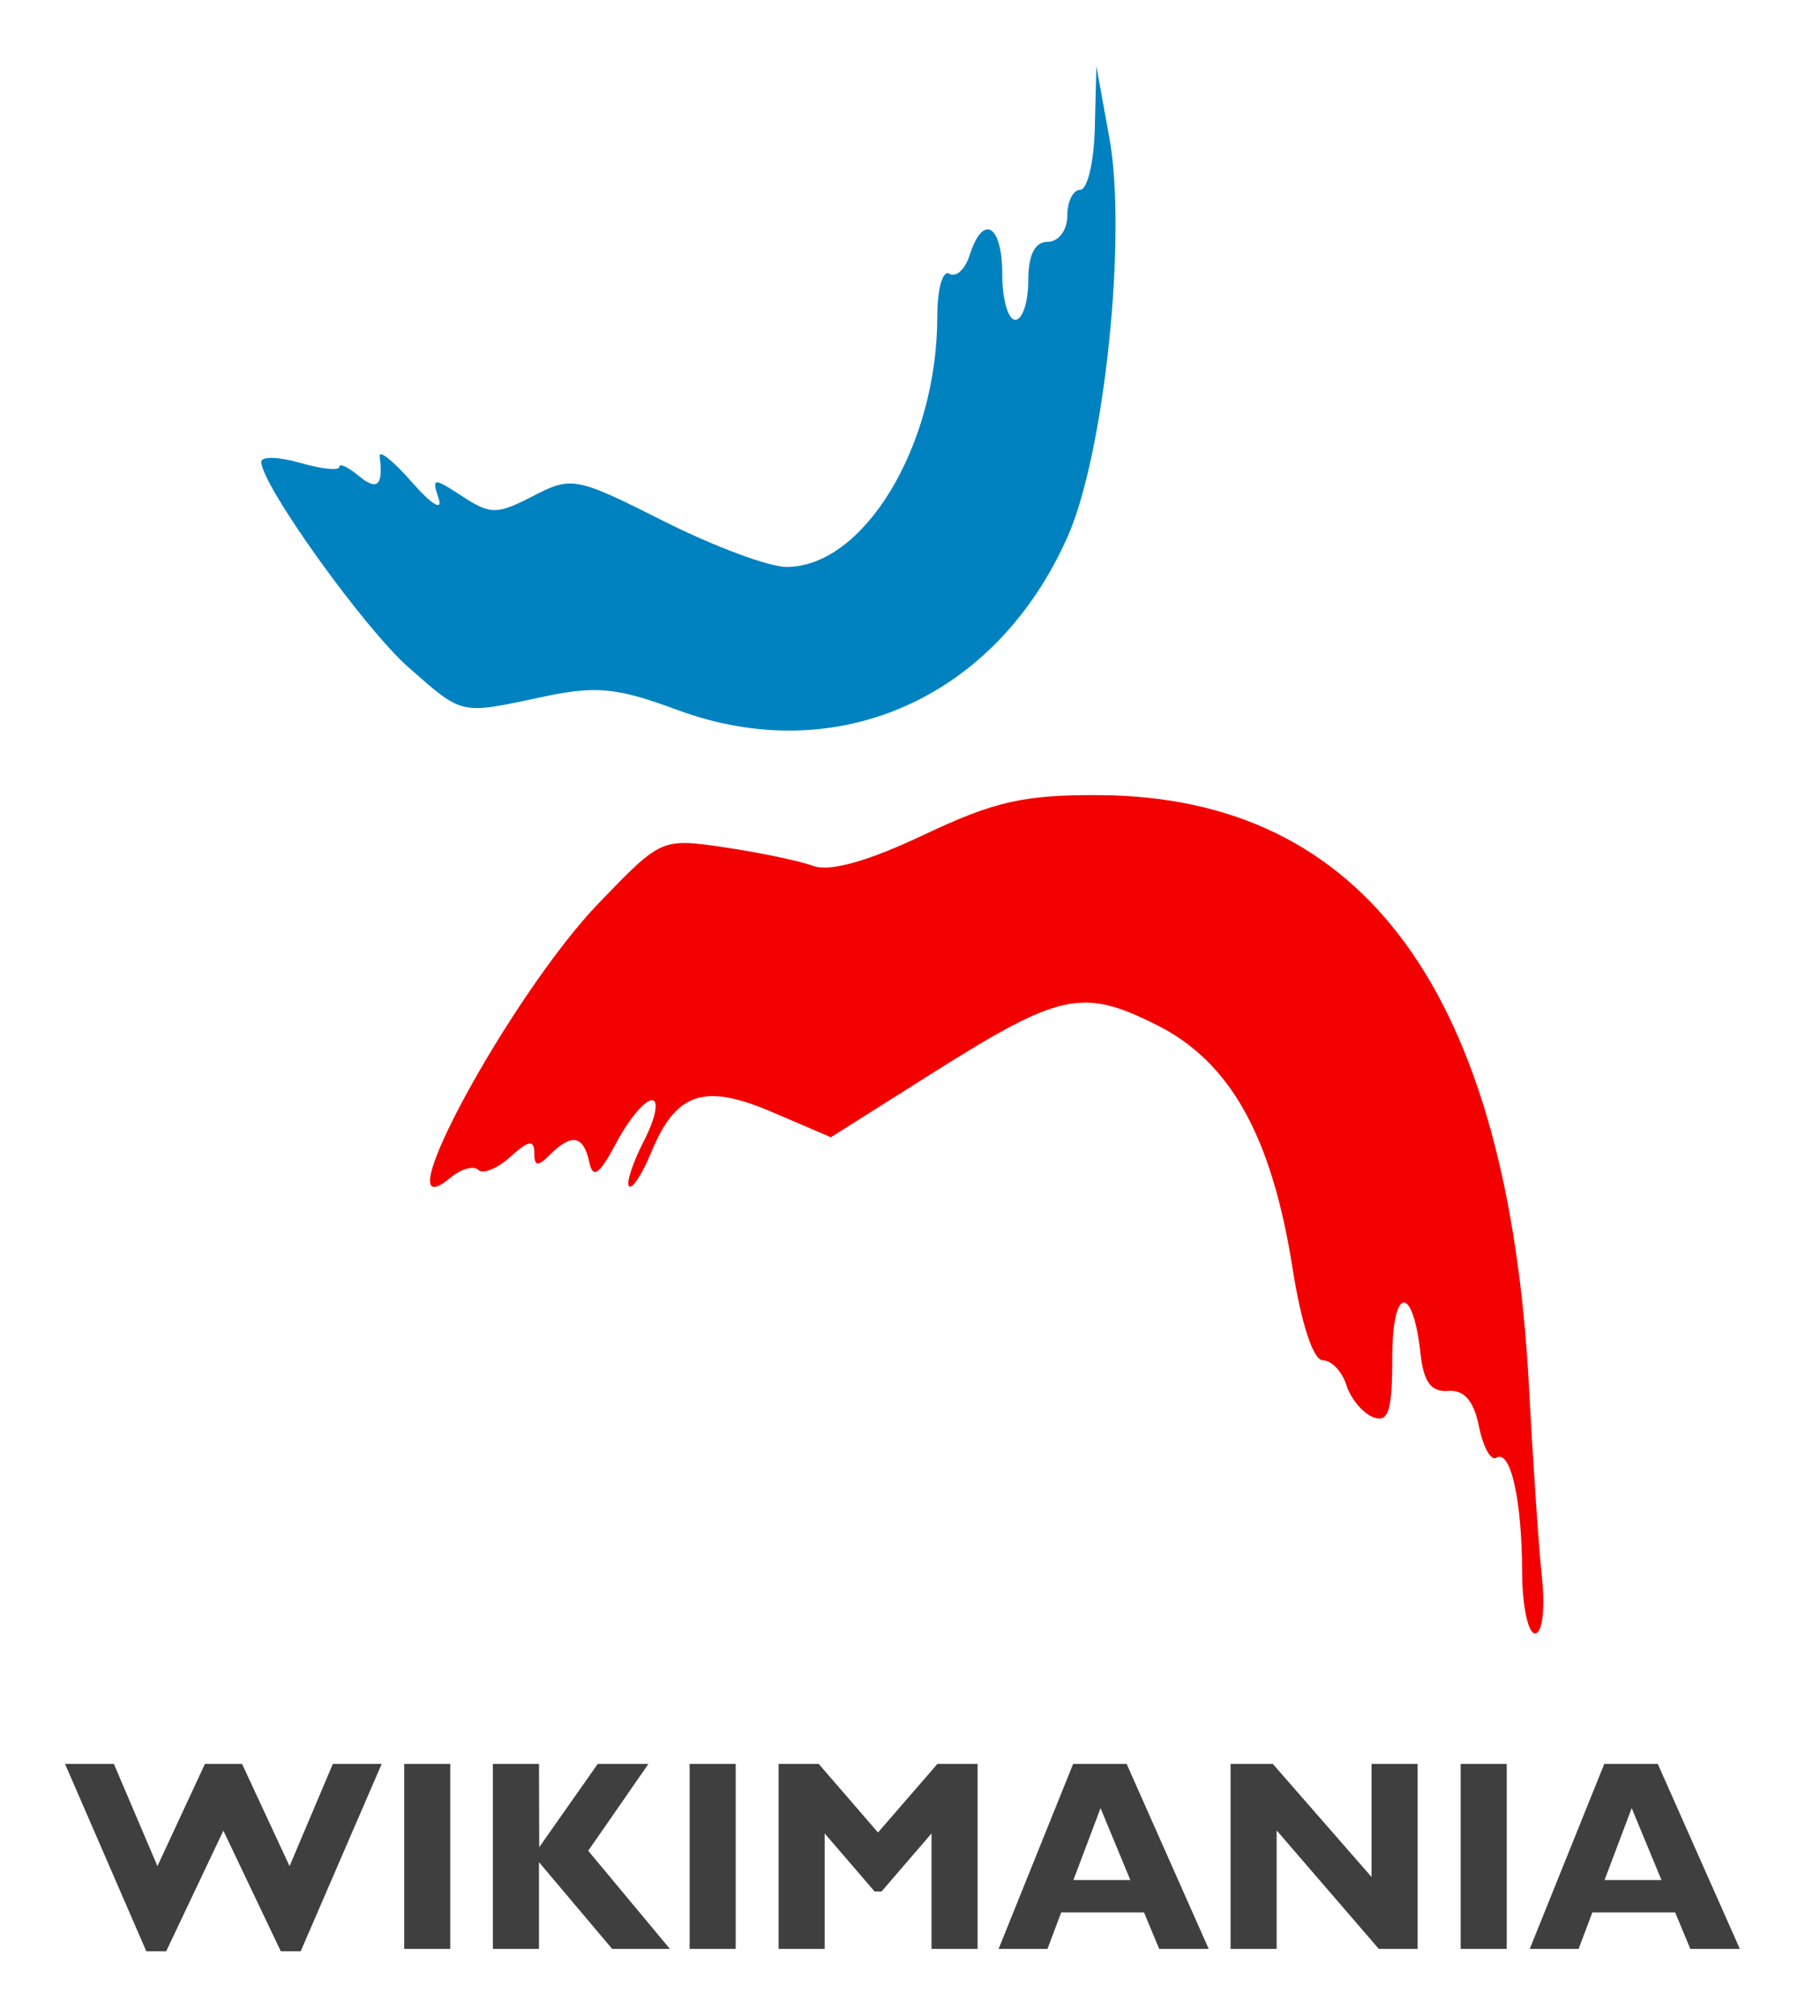
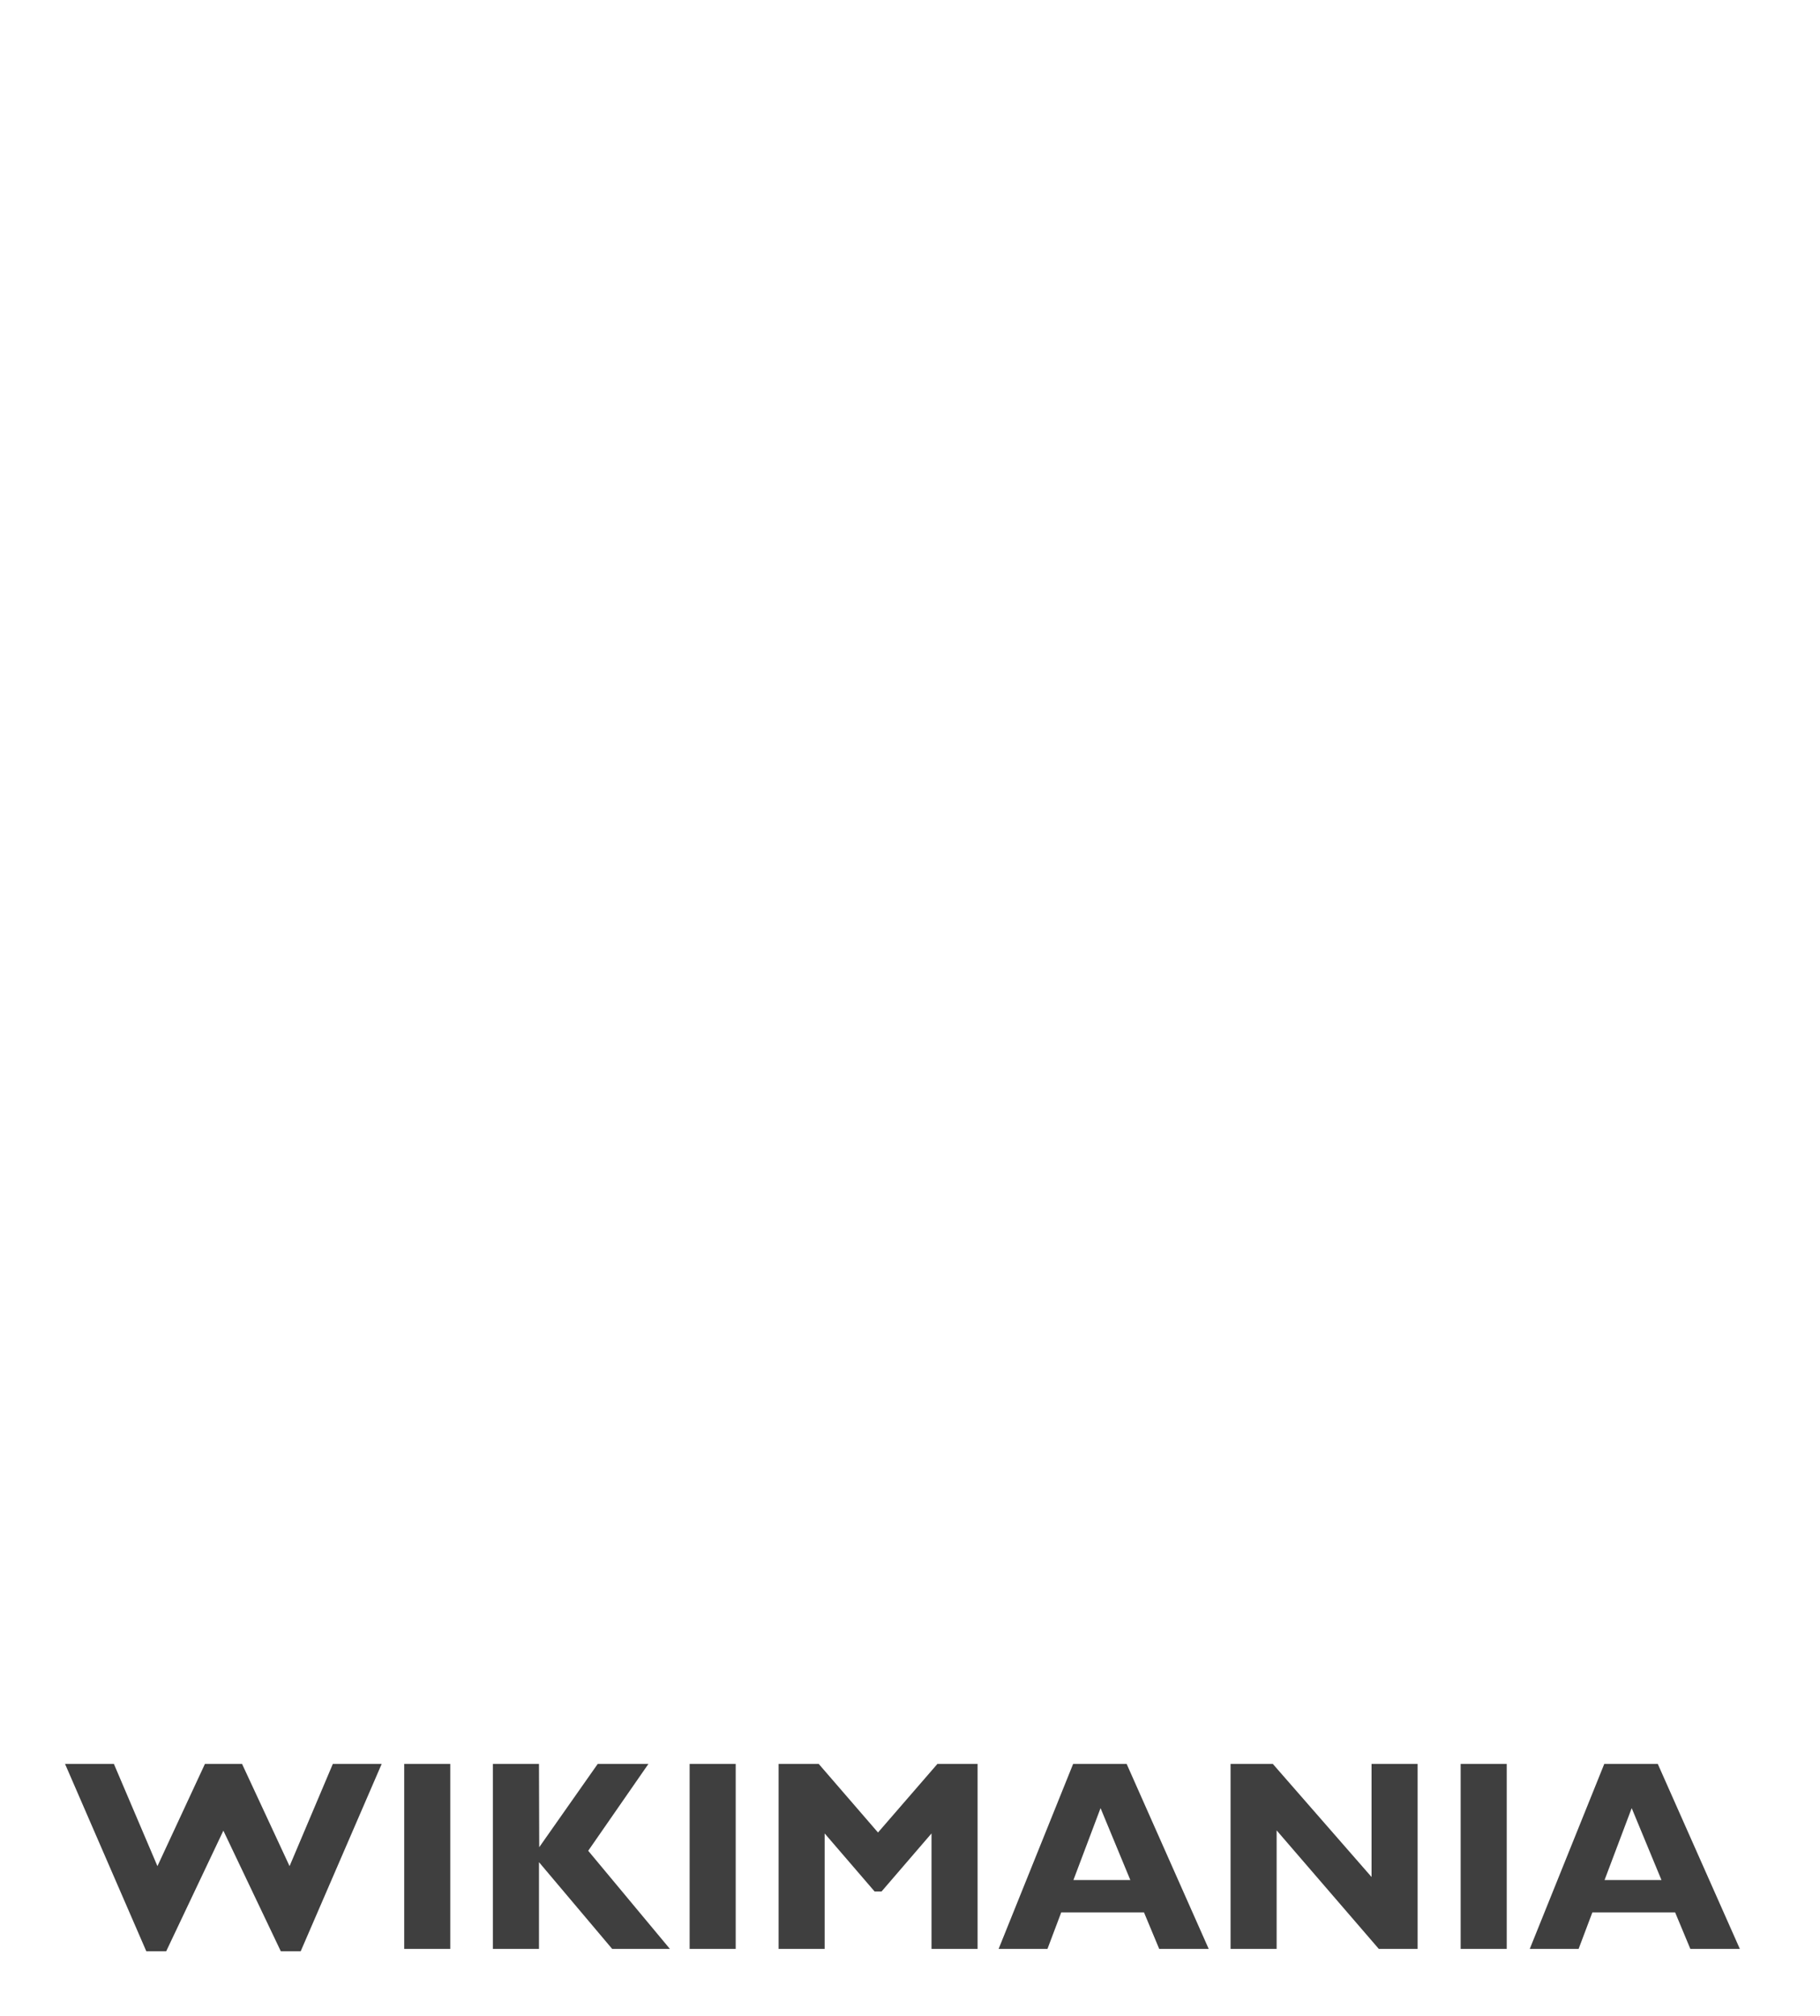
<svg xmlns="http://www.w3.org/2000/svg" xmlns:ns1="http://sodipodi.sourceforge.net/DTD/sodipodi-0.dtd" xmlns:ns2="http://www.inkscape.org/namespaces/inkscape" width="140" height="155" id="svg4603" ns1:version="0.32" ns2:version="0.45" version="1.0" ns1:docbase="/home/guillom/wikimedia/marketing/wikimania" ns1:docname="Wikimania.svg" ns2:output_extension="org.inkscape.output.svg.inkscape" ns1:modified="true">
  <defs id="defs4605" />
  <ns1:namedview id="base" pagecolor="#ffffff" bordercolor="#666666" borderopacity="1.0" gridtolerance="10000" guidetolerance="10" objecttolerance="10" ns2:pageopacity="0.0" ns2:pageshadow="2" ns2:zoom="2.9988636" ns2:cx="63.524447" ns2:cy="81.393109" ns2:document-units="px" ns2:current-layer="layer1" ns2:window-width="1169" ns2:window-height="729" ns2:window-x="22" ns2:window-y="29" width="140px" height="155px" showgrid="true" />
  <g ns2:label="Layer 1" ns2:groupmode="layer" id="layer1" transform="translate(0.737,-0.684)">
    <g id="g4161" transform="translate(-6.186,-4.408)">
      <g transform="translate(-234.627,-405.406)" id="g4599">
-         <path style="fill:#f30000;fill-opacity:1" d="M 357.161,531.339 C 357.145,525.791 356.268,521.913 355.182,522.584 C 354.762,522.844 354.158,521.761 353.842,520.177 C 353.447,518.201 352.701,517.342 351.47,517.443 C 350.172,517.549 349.584,516.758 349.347,514.589 C 348.759,509.192 347.174,509.388 347.174,514.858 C 347.174,518.982 346.879,519.913 345.712,519.466 C 344.908,519.157 343.978,518.046 343.645,516.997 C 343.312,515.948 342.494,515.089 341.828,515.089 C 341.099,515.089 340.175,512.283 339.508,508.045 C 337.9,497.834 334.708,492.126 329.022,489.291 C 323.307,486.441 321.615,486.812 311.645,493.108 L 303.992,497.94 L 299.51,496.019 C 294.244,493.762 292.088,494.47 290.177,499.083 C 289.477,500.772 288.707,501.956 288.466,501.714 C 288.224,501.473 288.746,499.883 289.626,498.182 C 290.506,496.481 290.776,495.089 290.226,495.089 C 289.676,495.089 288.449,496.552 287.5,498.339 C 286.177,500.831 285.688,501.181 285.401,499.839 C 284.964,497.79 284.041,497.622 282.374,499.289 C 281.441,500.223 281.174,500.188 281.174,499.134 C 281.174,498.104 280.735,498.177 279.343,499.437 C 278.336,500.348 277.222,500.804 276.867,500.449 C 276.513,500.094 275.537,500.374 274.698,501.069 C 269.277,505.569 279.337,486.989 286.149,479.922 C 290.945,474.946 290.968,474.936 295.815,475.65 C 298.488,476.044 301.556,476.686 302.633,477.077 C 303.92,477.544 306.84,476.723 311.133,474.689 C 316.566,472.115 318.861,471.597 324.674,471.636 C 345.093,471.772 356.098,486.951 357.692,517.178 C 357.994,522.904 358.442,529.502 358.689,531.839 C 358.943,534.255 358.713,536.089 358.155,536.089 C 357.616,536.089 357.168,533.952 357.161,531.339 z " id="path3712" />
-         <path style="fill:#0082c0;fill-opacity:1" d="M 292.174,465.082 C 287.537,463.365 285.922,463.206 281.875,464.068 C 275.404,465.445 275.731,465.516 271.532,461.839 C 268.1,458.835 260.174,447.784 260.174,446.004 C 260.174,445.578 261.524,445.616 263.174,446.089 C 264.824,446.563 266.174,446.701 266.174,446.397 C 266.174,446.093 266.849,446.405 267.674,447.089 C 269.097,448.271 269.572,447.828 269.281,445.589 C 269.21,445.039 270.333,445.939 271.777,447.589 C 273.259,449.283 274.148,449.826 273.818,448.836 C 273.276,447.209 273.407,447.196 275.628,448.651 C 277.804,450.077 278.301,450.075 281.085,448.635 C 284.049,447.103 284.375,447.165 291.136,450.57 C 294.98,452.506 299.226,454.089 300.572,454.089 C 306.539,454.089 312.174,444.743 312.174,434.849 C 312.174,432.716 312.592,431.229 313.102,431.545 C 313.613,431.86 314.318,431.212 314.67,430.104 C 315.69,426.89 317.174,427.771 317.174,431.589 C 317.174,433.514 317.624,435.089 318.174,435.089 C 318.724,435.089 319.174,433.739 319.174,432.089 C 319.174,430.089 319.674,429.089 320.674,429.089 C 321.507,429.089 322.174,428.2 322.174,427.089 C 322.174,425.989 322.624,425.089 323.174,425.089 C 323.724,425.089 324.228,422.952 324.293,420.339 L 324.412,415.589 L 325.411,421.089 C 326.781,428.629 325.037,445.349 322.215,451.731 C 316.708,464.186 304.461,469.629 292.174,465.082 z " id="path1900" />
-       </g>
+         </g>
      <path id="flowRoot2212" d="M 17.34,132.412 L 14.809,137.749 L 13.93,137.749 L 10.332,129.458 L 12.494,129.458 L 14.422,133.982 L 16.525,129.458 L 18.166,129.458 L 20.27,133.982 L 22.186,129.458 L 24.348,129.458 L 20.762,137.749 L 19.883,137.749 L 17.34,132.412 M 27.383,129.458 L 27.383,137.644 L 25.344,137.644 L 25.344,129.458 L 27.383,129.458 M 36.154,129.458 L 33.488,133.302 L 37.104,137.644 L 34.549,137.644 L 31.309,133.806 L 31.309,137.644 L 29.27,137.644 L 29.27,129.458 L 31.309,129.458 L 31.32,133.144 L 33.91,129.458 L 36.154,129.458 M 40.016,129.458 L 40.016,137.644 L 37.977,137.644 L 37.977,129.458 L 40.016,129.458 M 46.314,132.494 L 48.945,129.458 L 50.721,129.458 L 50.721,137.644 L 48.682,137.644 L 48.682,132.535 L 46.473,135.101 L 46.162,135.101 L 43.953,132.535 L 43.953,137.644 L 41.914,137.644 L 41.914,129.458 L 43.689,129.458 L 46.314,132.494 M 57.318,129.458 L 60.951,137.644 L 58.76,137.644 L 58.086,136.027 L 54.424,136.027 L 53.814,137.644 L 51.652,137.644 L 54.951,129.458 L 57.318,129.458 M 57.482,134.597 L 56.164,131.415 L 54.963,134.597 L 57.482,134.597 M 70.197,129.458 L 70.197,137.644 L 68.48,137.644 L 63.957,132.4 L 63.957,137.644 L 61.918,137.644 L 61.918,129.458 L 63.787,129.458 L 68.158,134.462 L 68.158,129.458 L 70.197,129.458 M 74.141,129.458 L 74.141,137.644 L 72.102,137.644 L 72.102,129.458 L 74.141,129.458 M 80.826,129.458 L 84.459,137.644 L 82.268,137.644 L 81.594,136.027 L 77.932,136.027 L 77.322,137.644 L 75.16,137.644 L 78.459,129.458 L 80.826,129.458 M 80.99,134.597 L 79.672,131.415 L 78.471,134.597 L 80.99,134.597" style="fill:#3f3f3f;fill-opacity:1" transform="matrix(1.738,0,0,1.738,-7.506,-84.283)" />
    </g>
  </g>
</svg>